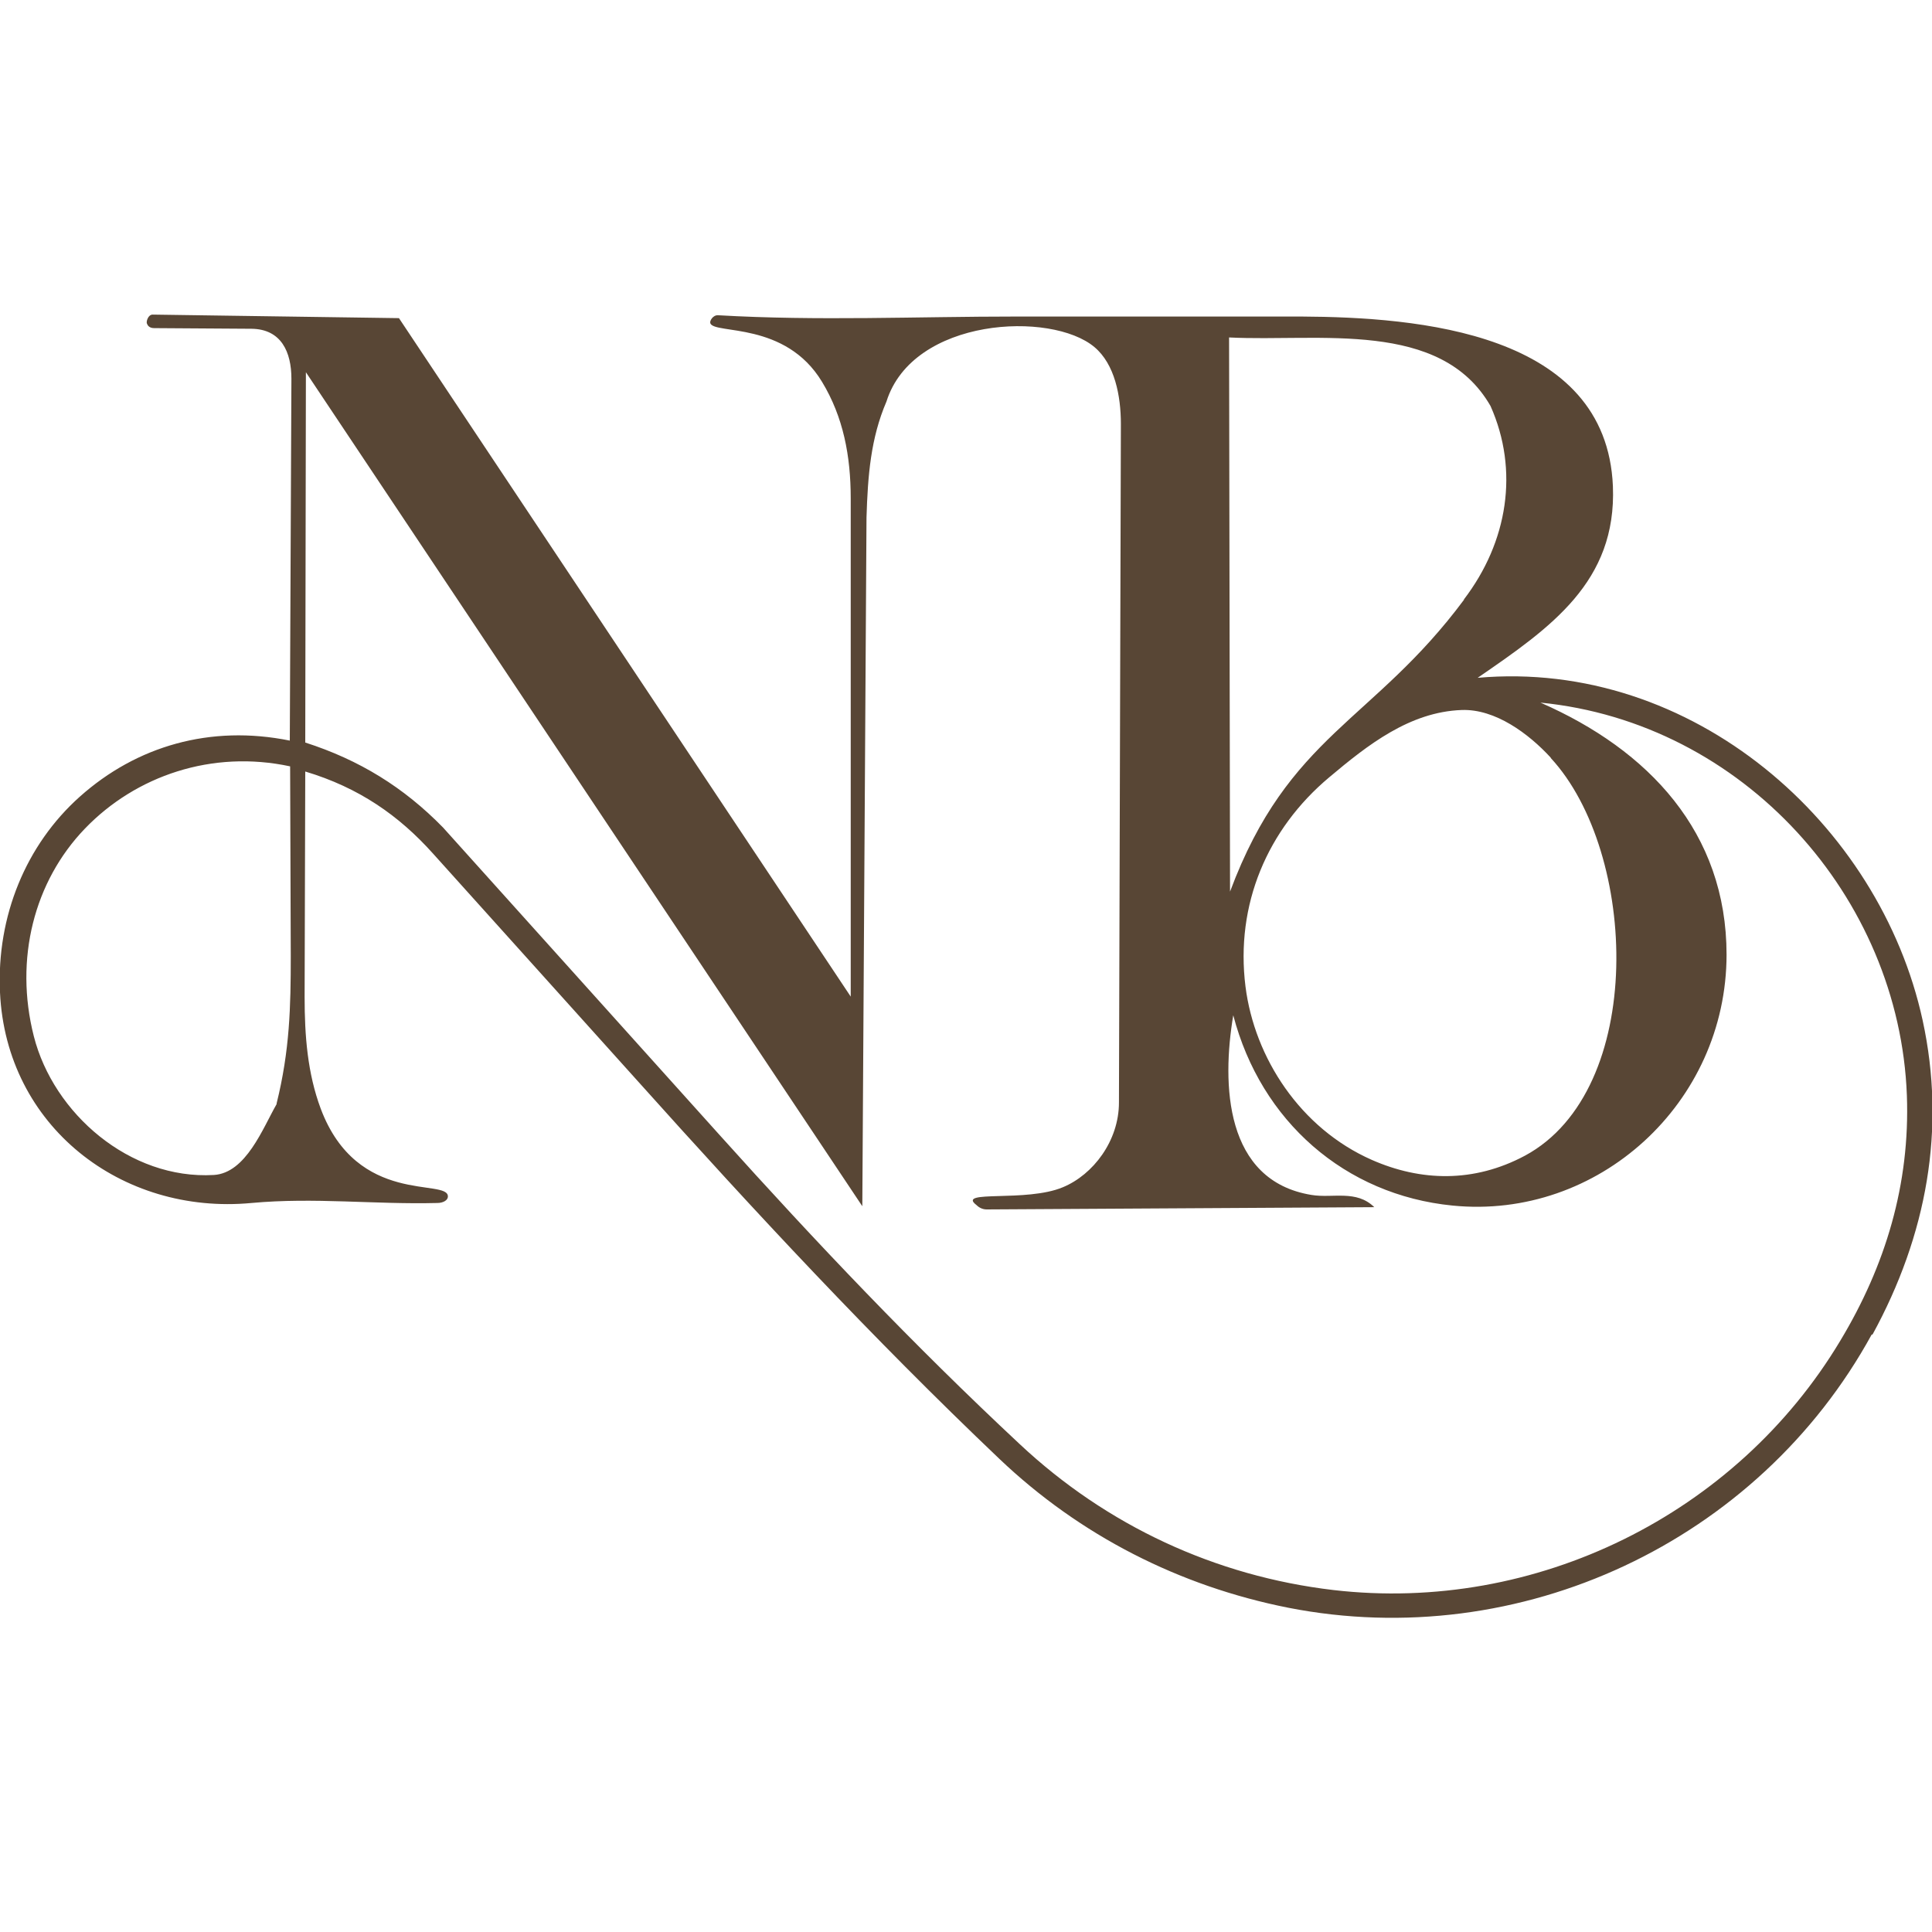
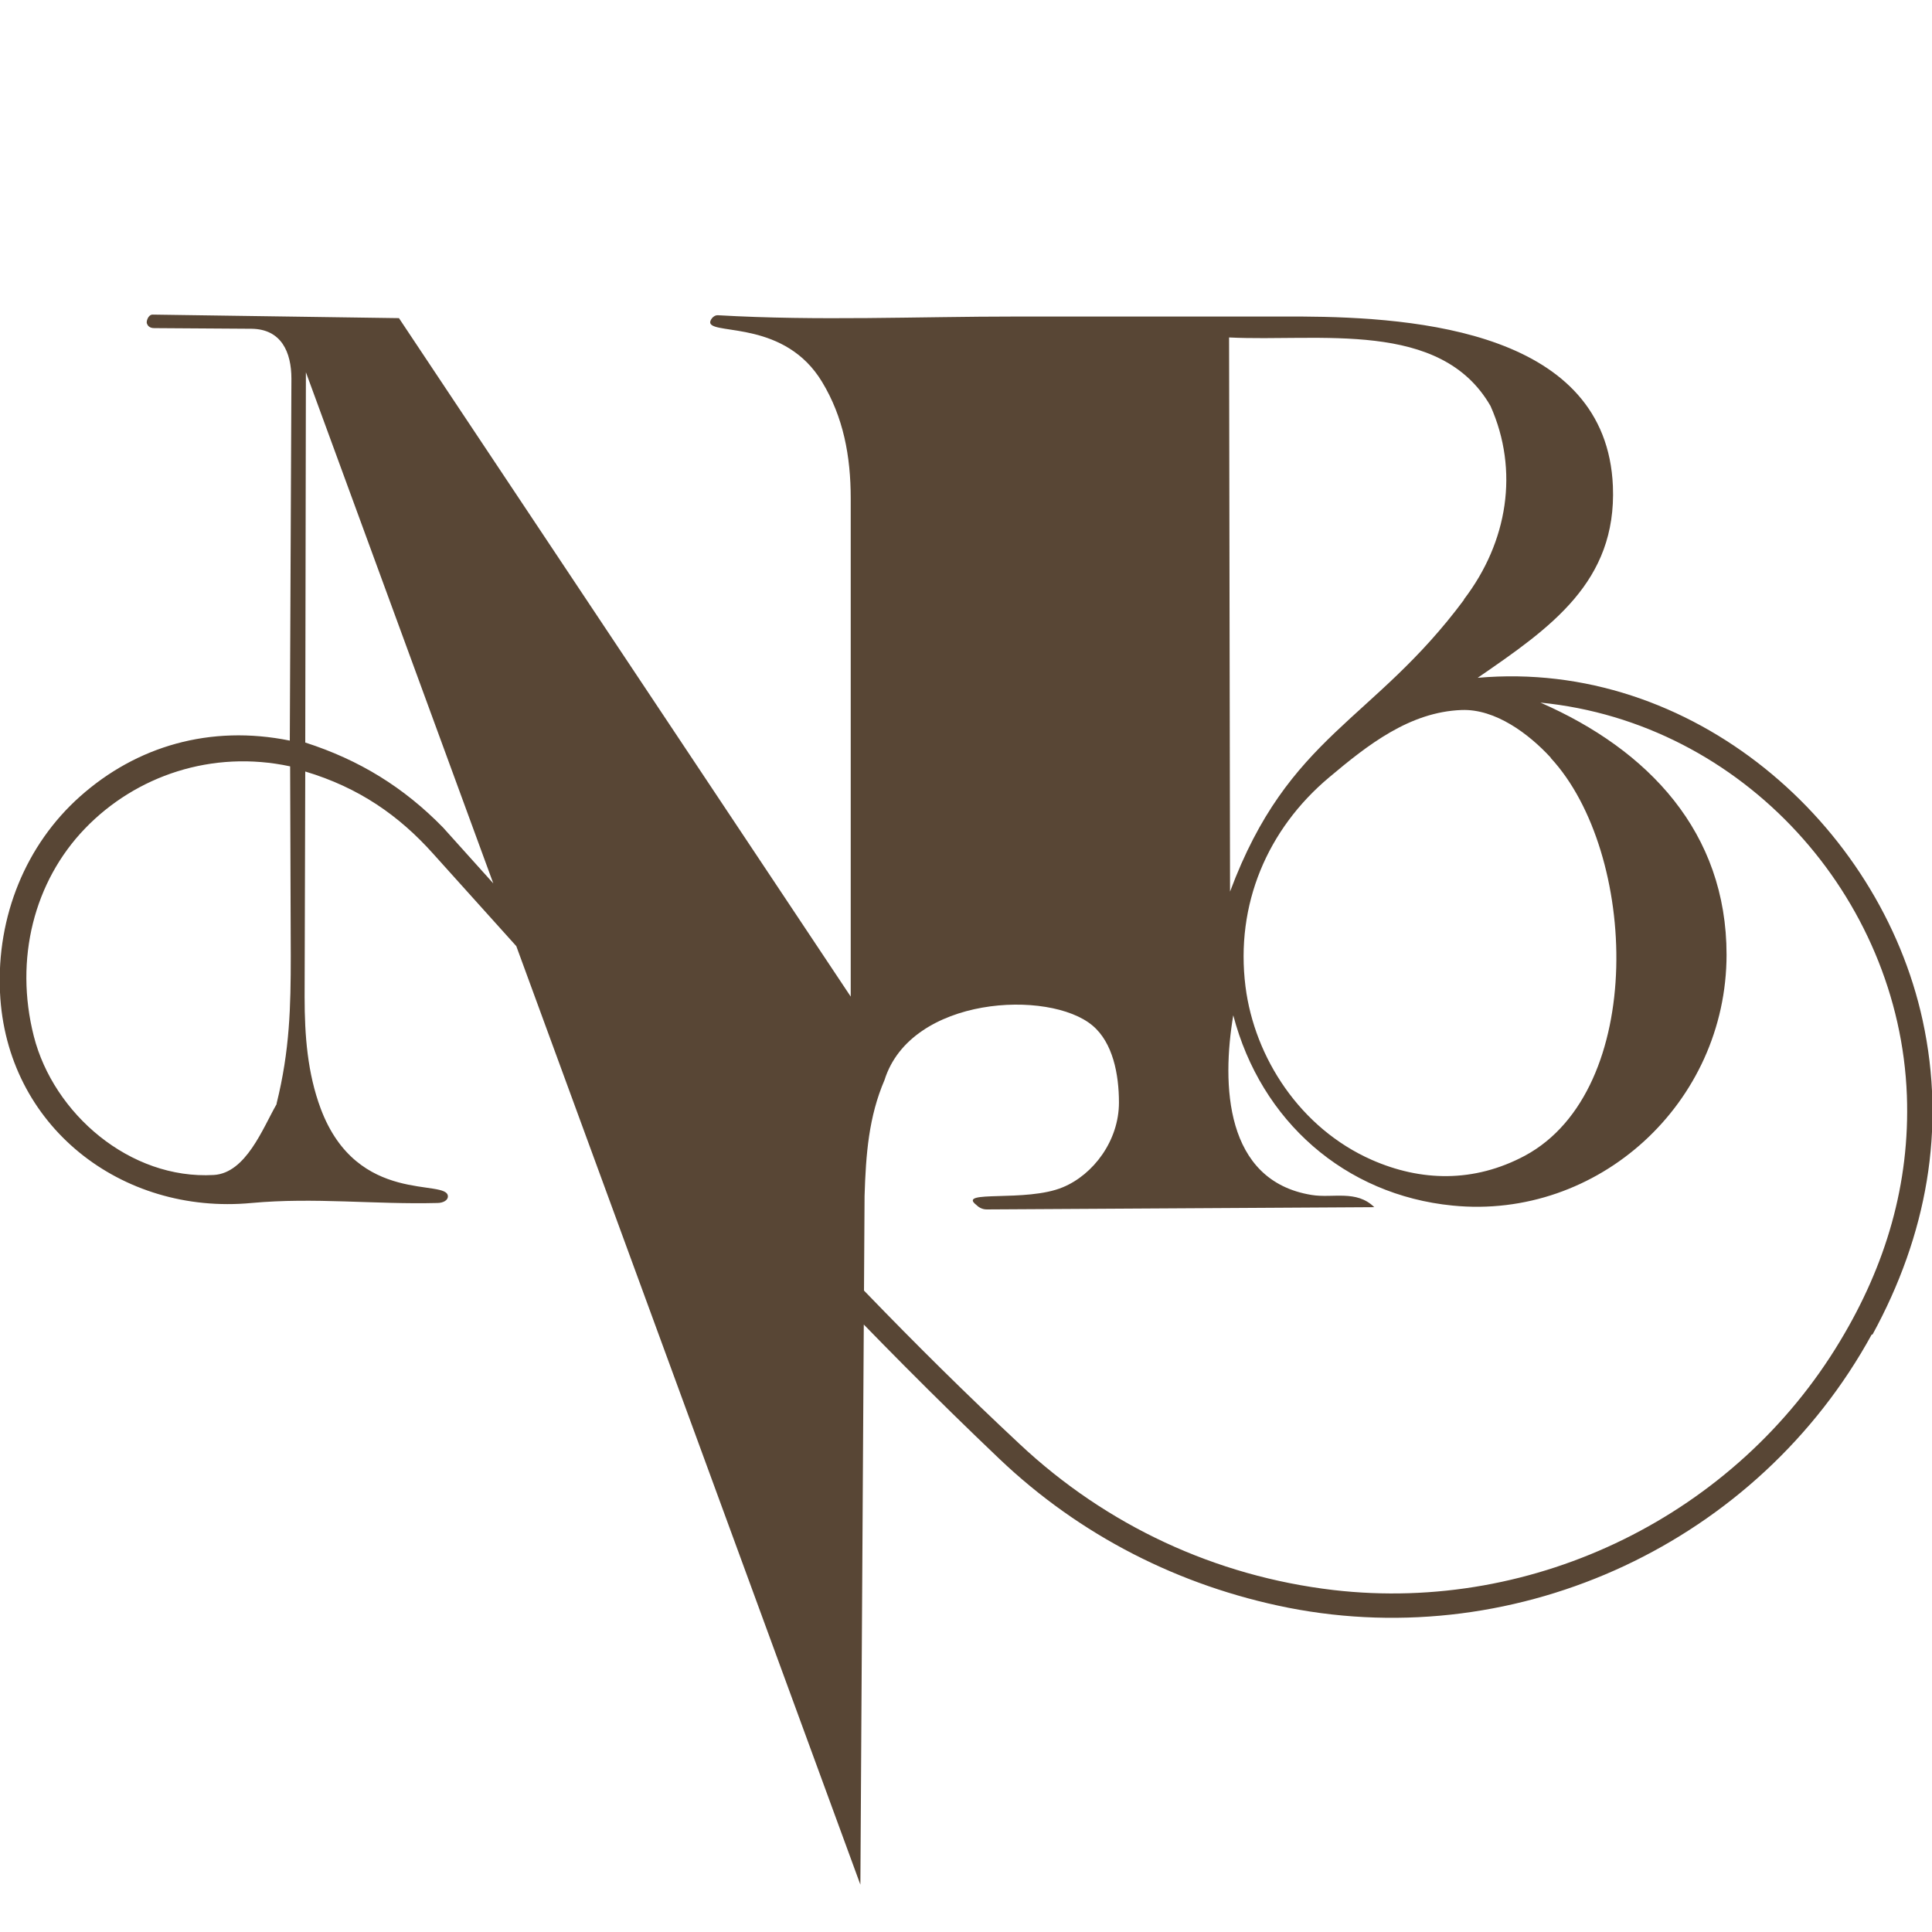
<svg xmlns="http://www.w3.org/2000/svg" id="Layer_1" data-name="Layer 1" viewBox="0 0 60 60">
  <defs>
    <style>
      .cls-1 {
        fill: #584635;
      }
    </style>
  </defs>
-   <path class="cls-1" d="M58.13,41.44c-3.53,6.45-10.93,9.9-18.12,8.49-3.38-.67-6.47-2.24-8.98-4.63-3.95-3.76-7.57-7.65-11.21-11.71l-6.38-7.09c-1.05-1.17-2.29-2.04-3.96-2.54l-.02,7c0,1.21.09,2.37.5,3.47,1.14,3.04,3.96,2.15,3.95,2.73,0,.11-.14.2-.33.2-1.94.05-3.82-.18-5.77,0C3.77,37.74.19,34.97,0,30.82c-.11-2.37.81-4.59,2.48-6.08,1.76-1.57,4.05-2.24,6.52-1.74l.05-11.24c0-.82-.31-1.54-1.24-1.55l-3.02-.02c-.16,0-.21-.09-.23-.15-.02-.06.04-.27.18-.27l7.65.11,14.03,21.07v-15.47c0-1.32-.23-2.53-.89-3.62-1.14-1.89-3.34-1.47-3.47-1.82-.03-.07.08-.26.24-.25,3.12.18,6.14.04,9.28.04h8.83c3.62.02,9.48.48,9.68,5.27.12,2.97-1.93,4.39-4.2,5.95,6.66-.59,12.49,4.52,13.82,10.64.73,3.36.13,6.67-1.56,9.76ZM53.62,29.64c0,4.62-3.99,8.25-8.51,7.8-3.34-.33-5.95-2.62-6.81-5.91-.36,2.14-.27,5.14,2.43,5.58.66.11,1.39-.17,1.95.38l-12.04.07c-.15,0-.26-.08-.32-.14-.62-.48,1.55-.07,2.69-.55.94-.39,1.74-1.44,1.74-2.63l.06-21.07c0-.88-.19-1.86-.82-2.39-1.34-1.13-5.64-.92-6.46,1.69-.49,1.14-.58,2.3-.62,3.6l-.13,21.39L9.5,11.56l-.02,11.5c1.68.54,3.06,1.39,4.28,2.64l8.58,9.54c3.02,3.36,6.03,6.53,9.33,9.61,2.7,2.53,6.08,4.1,9.74,4.53,6.29.73,12.51-2.35,15.74-7.74,1.41-2.34,2.17-4.87,2.07-7.62-.23-6.17-5.08-11.58-11.38-12.2,3.36,1.47,5.78,4.03,5.78,7.83ZM45.46,18.62c1.37-1.79,1.72-4.01.83-6.01-1.55-2.7-5.32-1.99-8.12-2.13l.03,17.21c1.82-4.88,4.44-5.26,7.27-9.07ZM48.16,23.53c-.68-.74-1.72-1.52-2.77-1.48-1.61.06-2.91,1.08-4.11,2.09-1.92,1.61-2.92,3.95-2.6,6.5.28,2.21,1.7,4.4,3.92,5.38,1.52.67,3.17.72,4.76-.13,3.78-2.04,3.51-9.42.8-12.35ZM8.59,34.27c.41-1.65.44-3.01.44-4.58l-.02-5.89c-2.42-.52-4.79.29-6.37,1.93s-2.2,4.05-1.59,6.45,2.98,4.46,5.59,4.31c1-.06,1.52-1.45,1.95-2.2Z" />
+   <path class="cls-1" d="M58.13,41.44c-3.53,6.45-10.93,9.9-18.12,8.49-3.38-.67-6.47-2.24-8.98-4.63-3.95-3.76-7.57-7.65-11.21-11.71l-6.38-7.09c-1.05-1.17-2.29-2.04-3.96-2.54l-.02,7c0,1.21.09,2.37.5,3.47,1.14,3.04,3.96,2.15,3.95,2.73,0,.11-.14.2-.33.2-1.94.05-3.82-.18-5.77,0C3.77,37.74.19,34.97,0,30.82c-.11-2.37.81-4.59,2.48-6.08,1.76-1.57,4.05-2.24,6.52-1.74l.05-11.24c0-.82-.31-1.54-1.24-1.55l-3.02-.02c-.16,0-.21-.09-.23-.15-.02-.06.04-.27.18-.27l7.65.11,14.03,21.07v-15.47c0-1.32-.23-2.53-.89-3.62-1.14-1.89-3.34-1.47-3.47-1.82-.03-.07.08-.26.24-.25,3.12.18,6.14.04,9.28.04h8.83c3.62.02,9.48.48,9.68,5.27.12,2.97-1.93,4.39-4.2,5.95,6.66-.59,12.49,4.52,13.82,10.64.73,3.36.13,6.67-1.56,9.76ZM53.62,29.64c0,4.62-3.99,8.25-8.51,7.8-3.34-.33-5.95-2.62-6.81-5.91-.36,2.14-.27,5.14,2.43,5.58.66.11,1.39-.17,1.95.38l-12.04.07c-.15,0-.26-.08-.32-.14-.62-.48,1.55-.07,2.69-.55.94-.39,1.74-1.44,1.74-2.63c0-.88-.19-1.86-.82-2.39-1.34-1.13-5.64-.92-6.46,1.69-.49,1.14-.58,2.3-.62,3.6l-.13,21.39L9.5,11.56l-.02,11.5c1.68.54,3.06,1.39,4.28,2.64l8.58,9.54c3.02,3.36,6.03,6.53,9.33,9.61,2.7,2.53,6.08,4.1,9.74,4.53,6.29.73,12.51-2.35,15.74-7.74,1.41-2.34,2.17-4.87,2.07-7.62-.23-6.17-5.08-11.58-11.38-12.2,3.36,1.47,5.78,4.03,5.78,7.83ZM45.46,18.62c1.37-1.79,1.72-4.01.83-6.01-1.55-2.7-5.32-1.99-8.12-2.13l.03,17.21c1.82-4.88,4.44-5.26,7.27-9.07ZM48.16,23.53c-.68-.74-1.72-1.52-2.77-1.48-1.61.06-2.91,1.08-4.11,2.09-1.92,1.61-2.92,3.95-2.6,6.5.28,2.21,1.7,4.4,3.92,5.38,1.52.67,3.17.72,4.76-.13,3.78-2.04,3.51-9.42.8-12.35ZM8.59,34.27c.41-1.65.44-3.01.44-4.58l-.02-5.89c-2.42-.52-4.79.29-6.37,1.93s-2.2,4.05-1.59,6.45,2.98,4.46,5.59,4.31c1-.06,1.52-1.45,1.95-2.2Z" />
</svg>